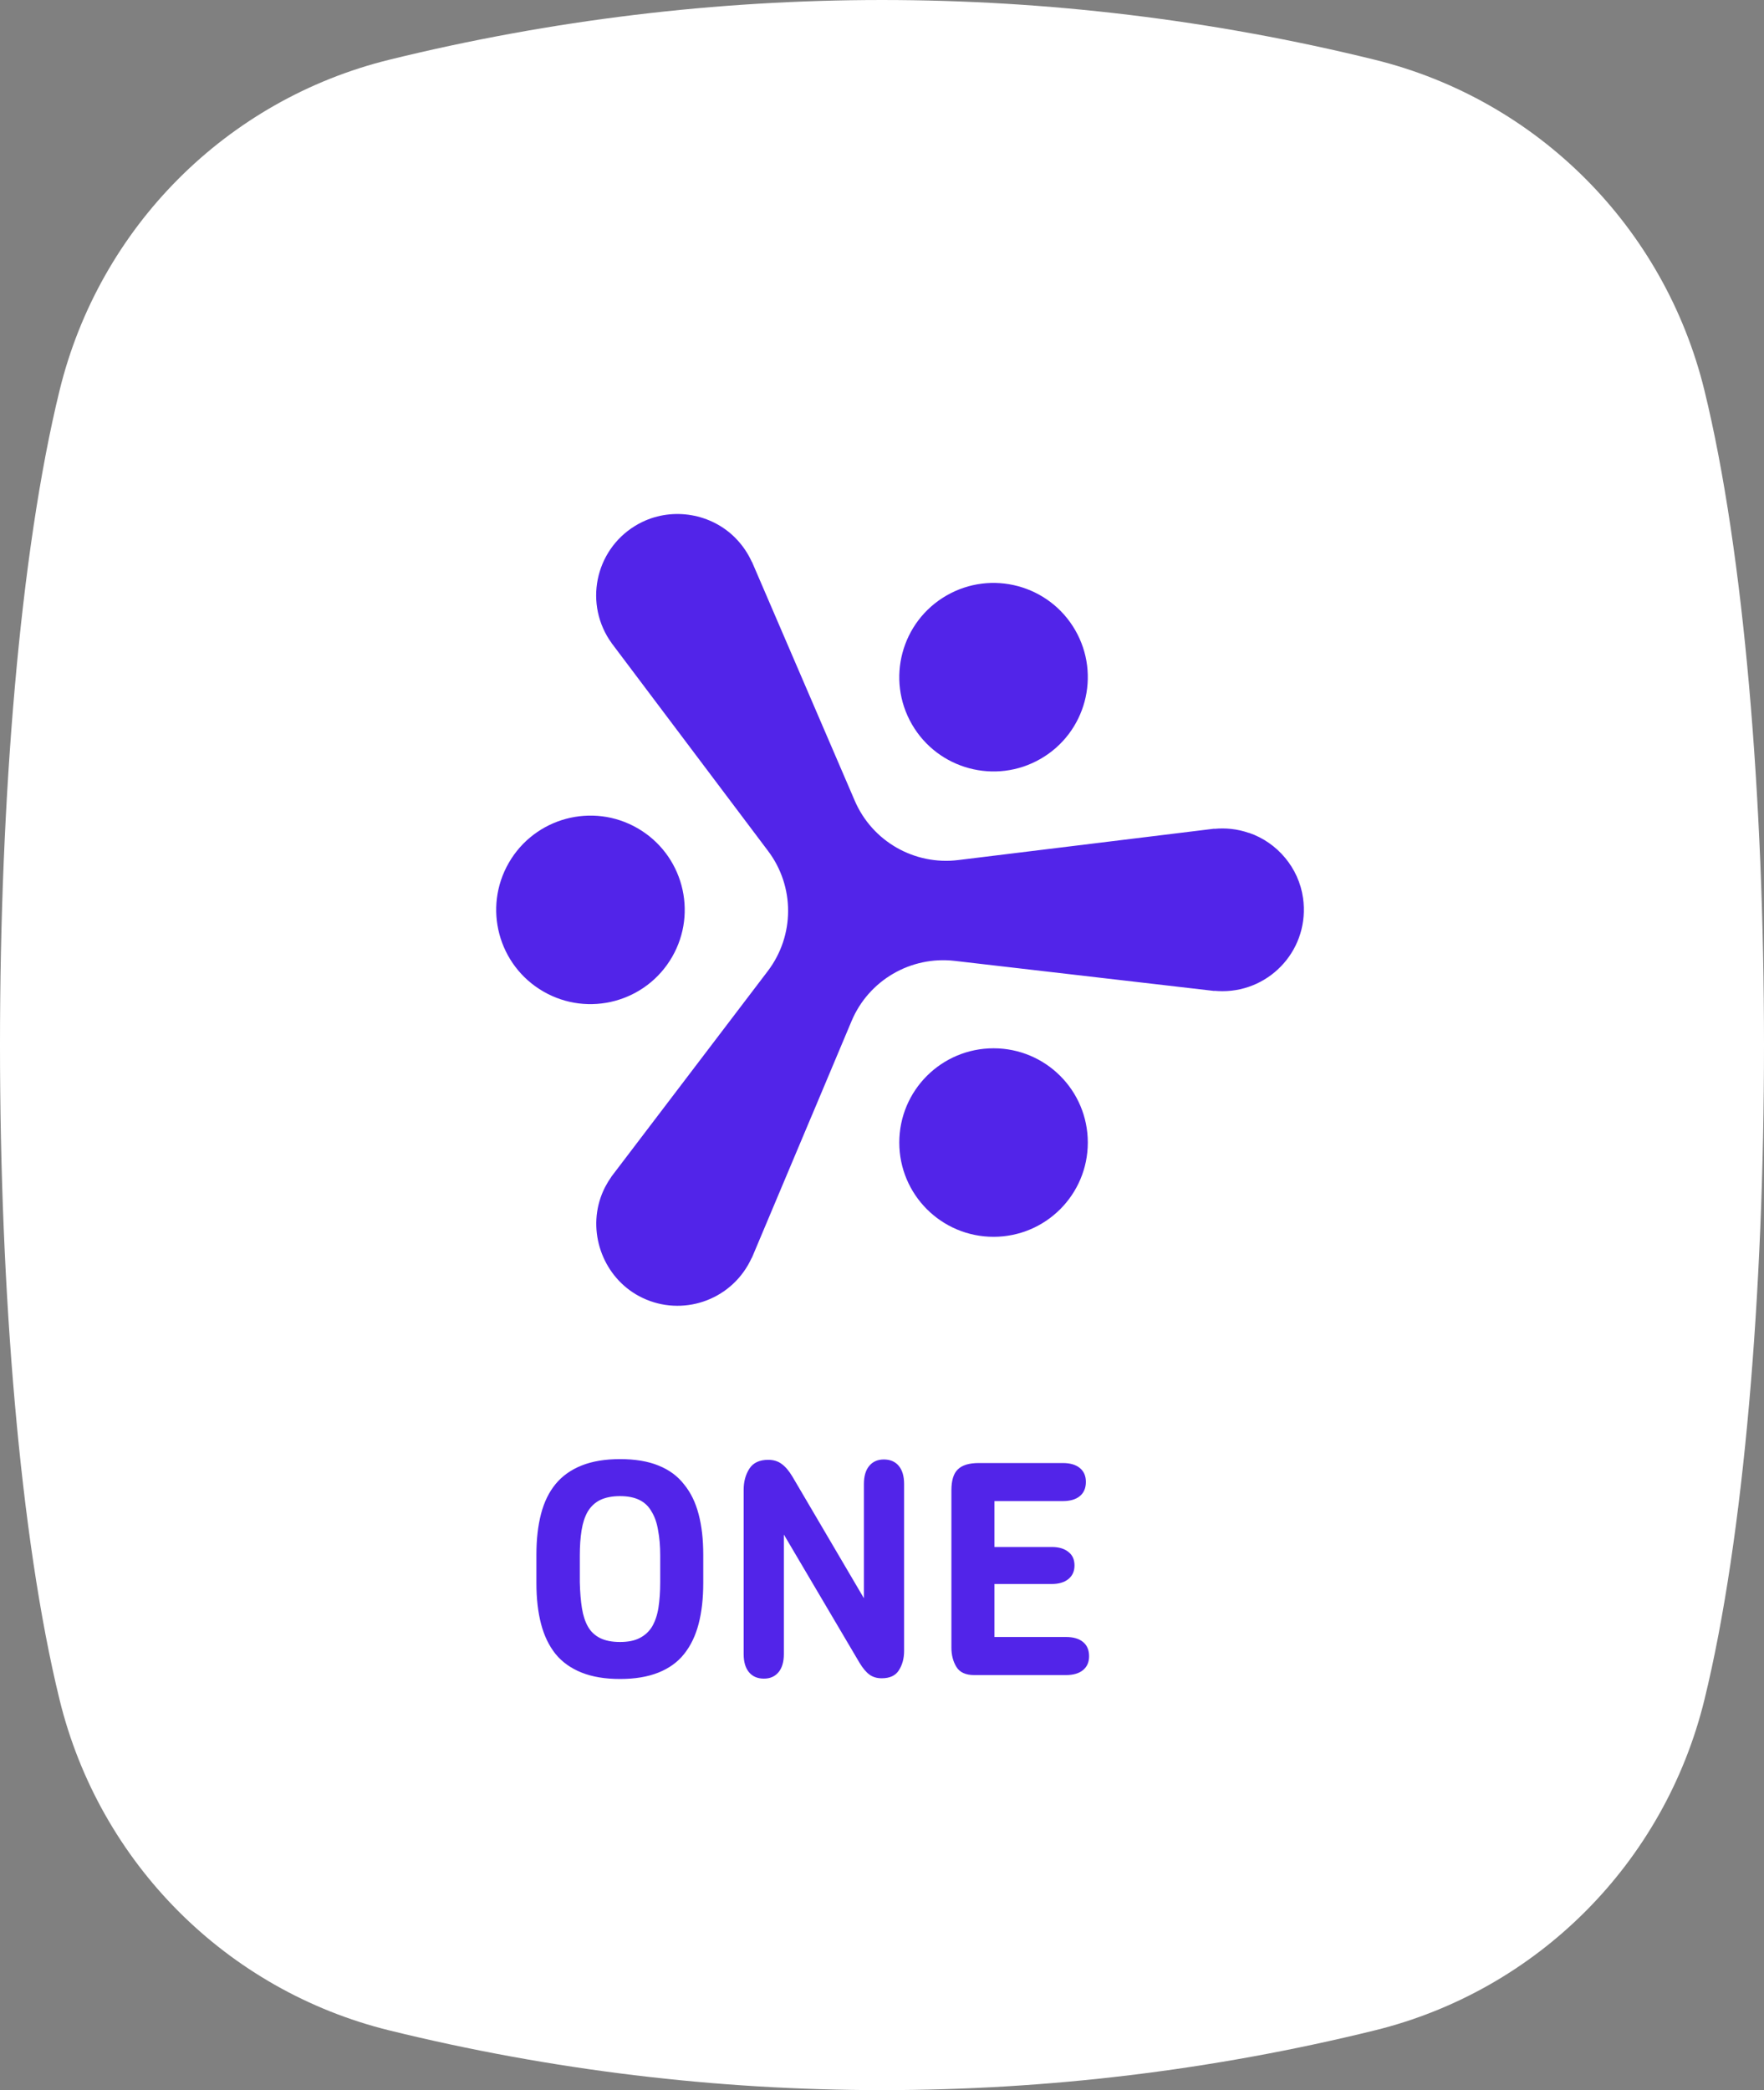
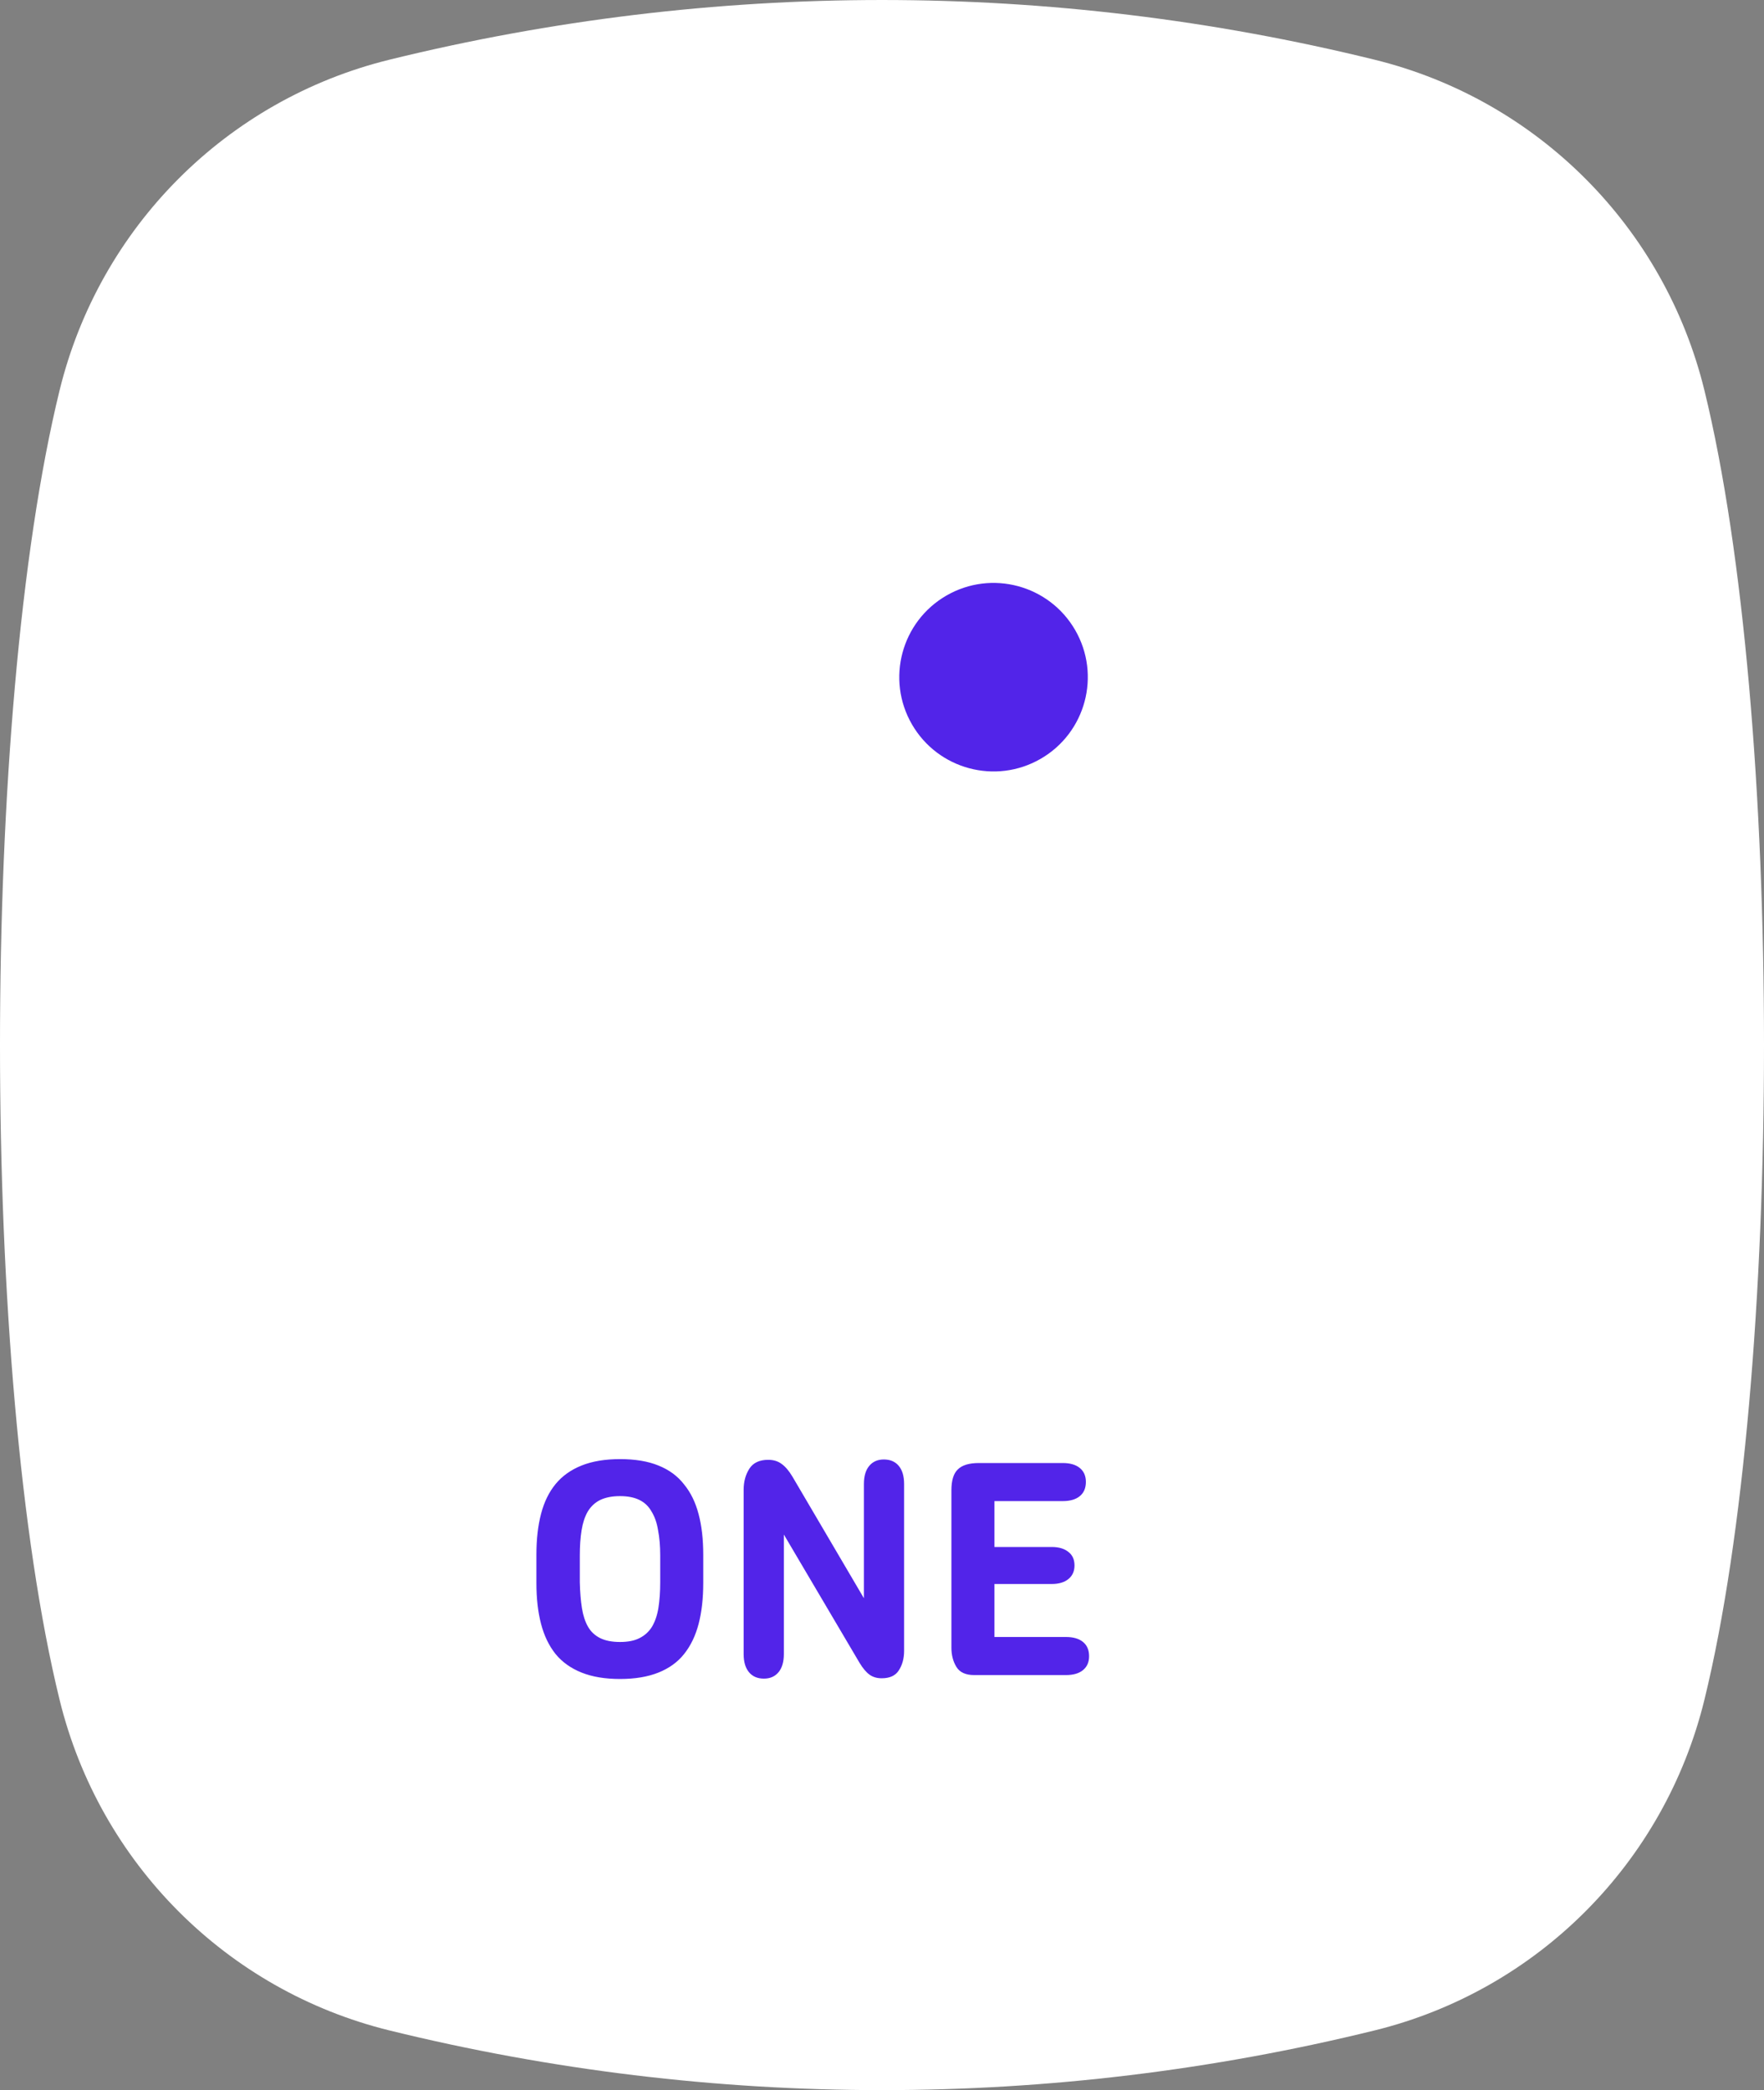
<svg xmlns="http://www.w3.org/2000/svg" width="119" height="141" viewBox="0 0 119 141" fill="none">
  <rect x="0" y="0" width="119" height="141" fill="#808080" stroke="none" />
  <path d="M114.981 26.336C112.287 15.327 103.717 6.733 92.74 4.03C70.902 -1.343 48.093 -1.343 26.26 4.03C15.283 6.733 6.713 15.327 4.019 26.336C-1.34 48.237 -1.34 92.768 4.019 114.664C6.713 125.673 15.283 134.267 26.26 136.97C48.098 142.343 70.907 142.343 92.74 136.97C103.717 134.267 112.287 125.673 114.981 114.664C120.34 92.763 120.34 48.232 114.981 26.336Z" fill="white" />
-   <path fill-rule="evenodd" clip-rule="evenodd" d="M67.025 83.435C63.512 83.435 60.666 80.59 60.666 77.076C60.666 73.563 63.512 70.718 67.025 70.718C70.538 70.718 73.384 73.563 73.384 77.076C73.384 80.59 70.538 83.435 67.025 83.435Z" fill="#5224E9" />
  <path fill-rule="evenodd" clip-rule="evenodd" d="M72.531 42.503C74.287 45.544 73.245 49.432 70.204 51.189C67.163 52.946 63.275 51.903 61.518 48.862C59.762 45.822 60.804 41.933 63.845 40.177C66.886 38.42 70.774 39.463 72.531 42.503Z" fill="#5224E9" />
-   <path fill-rule="evenodd" clip-rule="evenodd" d="M34.327 58.2C36.083 55.159 39.971 54.117 43.012 55.873C46.053 57.63 47.096 61.518 45.339 64.559C43.582 67.6 39.694 68.642 36.653 66.886C33.612 65.129 32.57 61.241 34.327 58.2Z" fill="#5224E9" />
-   <path fill-rule="evenodd" clip-rule="evenodd" d="M84.247 56.187C83.441 55.909 82.655 55.843 81.915 55.914V55.904L64.641 58.02C61.683 58.385 58.837 56.752 57.661 54.014L50.727 37.901H50.717C50.46 37.336 50.1 36.792 49.617 36.299C47.989 34.645 45.421 34.203 43.331 35.21C40.423 36.617 39.37 40.161 40.952 42.909C41.045 43.068 41.142 43.222 41.25 43.366H41.245L51.816 57.409C53.624 59.808 53.614 63.116 51.795 65.509L41.24 79.383H41.245C40.947 79.804 40.696 80.271 40.516 80.795C39.653 83.312 40.762 86.178 43.11 87.436C45.714 88.834 48.97 87.919 50.46 85.341C50.552 85.182 50.634 85.017 50.712 84.853H50.722L54.749 75.289L54.805 75.16L57.445 68.884C58.601 66.131 61.436 64.477 64.405 64.821L81.915 66.85V66.84C82.095 66.855 82.28 66.865 82.465 66.865C85.757 66.865 88.377 63.968 87.904 60.583C87.621 58.56 86.183 56.839 84.252 56.182L84.247 56.187Z" fill="#5224E9" />
  <path d="M47.442 104.888V106.784C47.442 107.824 47.338 108.744 47.13 109.544C46.922 110.344 46.594 111.024 46.146 111.584C45.714 112.128 45.138 112.544 44.418 112.832C43.698 113.12 42.834 113.264 41.826 113.264C40.818 113.264 39.954 113.12 39.234 112.832C38.514 112.544 37.93 112.128 37.482 111.584C37.034 111.024 36.706 110.344 36.498 109.544C36.29 108.744 36.186 107.824 36.186 106.784V104.888C36.186 103.848 36.29 102.928 36.498 102.128C36.706 101.328 37.034 100.656 37.482 100.112C37.93 99.568 38.514 99.152 39.234 98.864C39.954 98.576 40.818 98.432 41.826 98.432C42.85 98.432 43.714 98.576 44.418 98.864C45.138 99.152 45.714 99.576 46.146 100.136C46.594 100.68 46.922 101.352 47.13 102.152C47.338 102.936 47.442 103.848 47.442 104.888ZM39.114 106.736C39.13 107.408 39.178 107.992 39.258 108.488C39.338 108.984 39.474 109.4 39.666 109.736C39.858 110.072 40.13 110.328 40.482 110.504C40.834 110.68 41.282 110.768 41.826 110.768C42.37 110.768 42.81 110.68 43.146 110.504C43.498 110.328 43.778 110.072 43.986 109.736C44.194 109.384 44.338 108.96 44.418 108.464C44.498 107.952 44.538 107.376 44.538 106.736V104.936C44.538 104.296 44.49 103.728 44.394 103.232C44.314 102.736 44.17 102.32 43.962 101.984C43.77 101.632 43.498 101.368 43.146 101.192C42.794 101.016 42.354 100.928 41.826 100.928C41.298 100.928 40.85 101.016 40.482 101.192C40.13 101.368 39.85 101.632 39.642 101.984C39.45 102.32 39.314 102.736 39.234 103.232C39.154 103.728 39.114 104.296 39.114 104.936V106.736ZM58.279 107.816V100.112C58.279 99.584 58.399 99.176 58.639 98.888C58.879 98.6 59.207 98.456 59.623 98.456C60.055 98.456 60.391 98.6 60.631 98.888C60.871 99.176 60.991 99.584 60.991 100.112V111.368C60.991 111.88 60.871 112.32 60.631 112.688C60.407 113.04 60.023 113.216 59.479 113.216C59.159 113.216 58.887 113.136 58.663 112.976C58.439 112.816 58.215 112.552 57.991 112.184L52.879 103.52V111.584C52.879 112.112 52.759 112.52 52.519 112.808C52.279 113.096 51.951 113.24 51.535 113.24C51.103 113.24 50.767 113.096 50.527 112.808C50.287 112.52 50.167 112.112 50.167 111.584V100.496C50.167 99.952 50.295 99.48 50.551 99.08C50.807 98.68 51.231 98.48 51.823 98.48C52.175 98.48 52.471 98.568 52.711 98.744C52.967 98.92 53.215 99.208 53.455 99.608L58.279 107.816ZM67.086 101.264V104.36H70.95C71.43 104.36 71.806 104.472 72.078 104.696C72.35 104.904 72.486 105.208 72.486 105.608C72.486 105.992 72.35 106.296 72.078 106.52C71.806 106.744 71.43 106.856 70.95 106.856H67.086V110.432H71.91C72.406 110.432 72.79 110.544 73.062 110.768C73.334 110.992 73.47 111.312 73.47 111.728C73.47 112.128 73.334 112.44 73.062 112.664C72.79 112.888 72.406 113 71.91 113H65.718C65.142 113 64.742 112.816 64.518 112.448C64.294 112.08 64.182 111.648 64.182 111.152V100.544C64.182 99.872 64.326 99.4 64.614 99.128C64.902 98.84 65.374 98.696 66.03 98.696H71.694C72.19 98.696 72.574 98.808 72.846 99.032C73.118 99.256 73.254 99.568 73.254 99.968C73.254 100.384 73.118 100.704 72.846 100.928C72.574 101.152 72.19 101.264 71.694 101.264H67.086Z" fill="#5224E9" />
</svg>